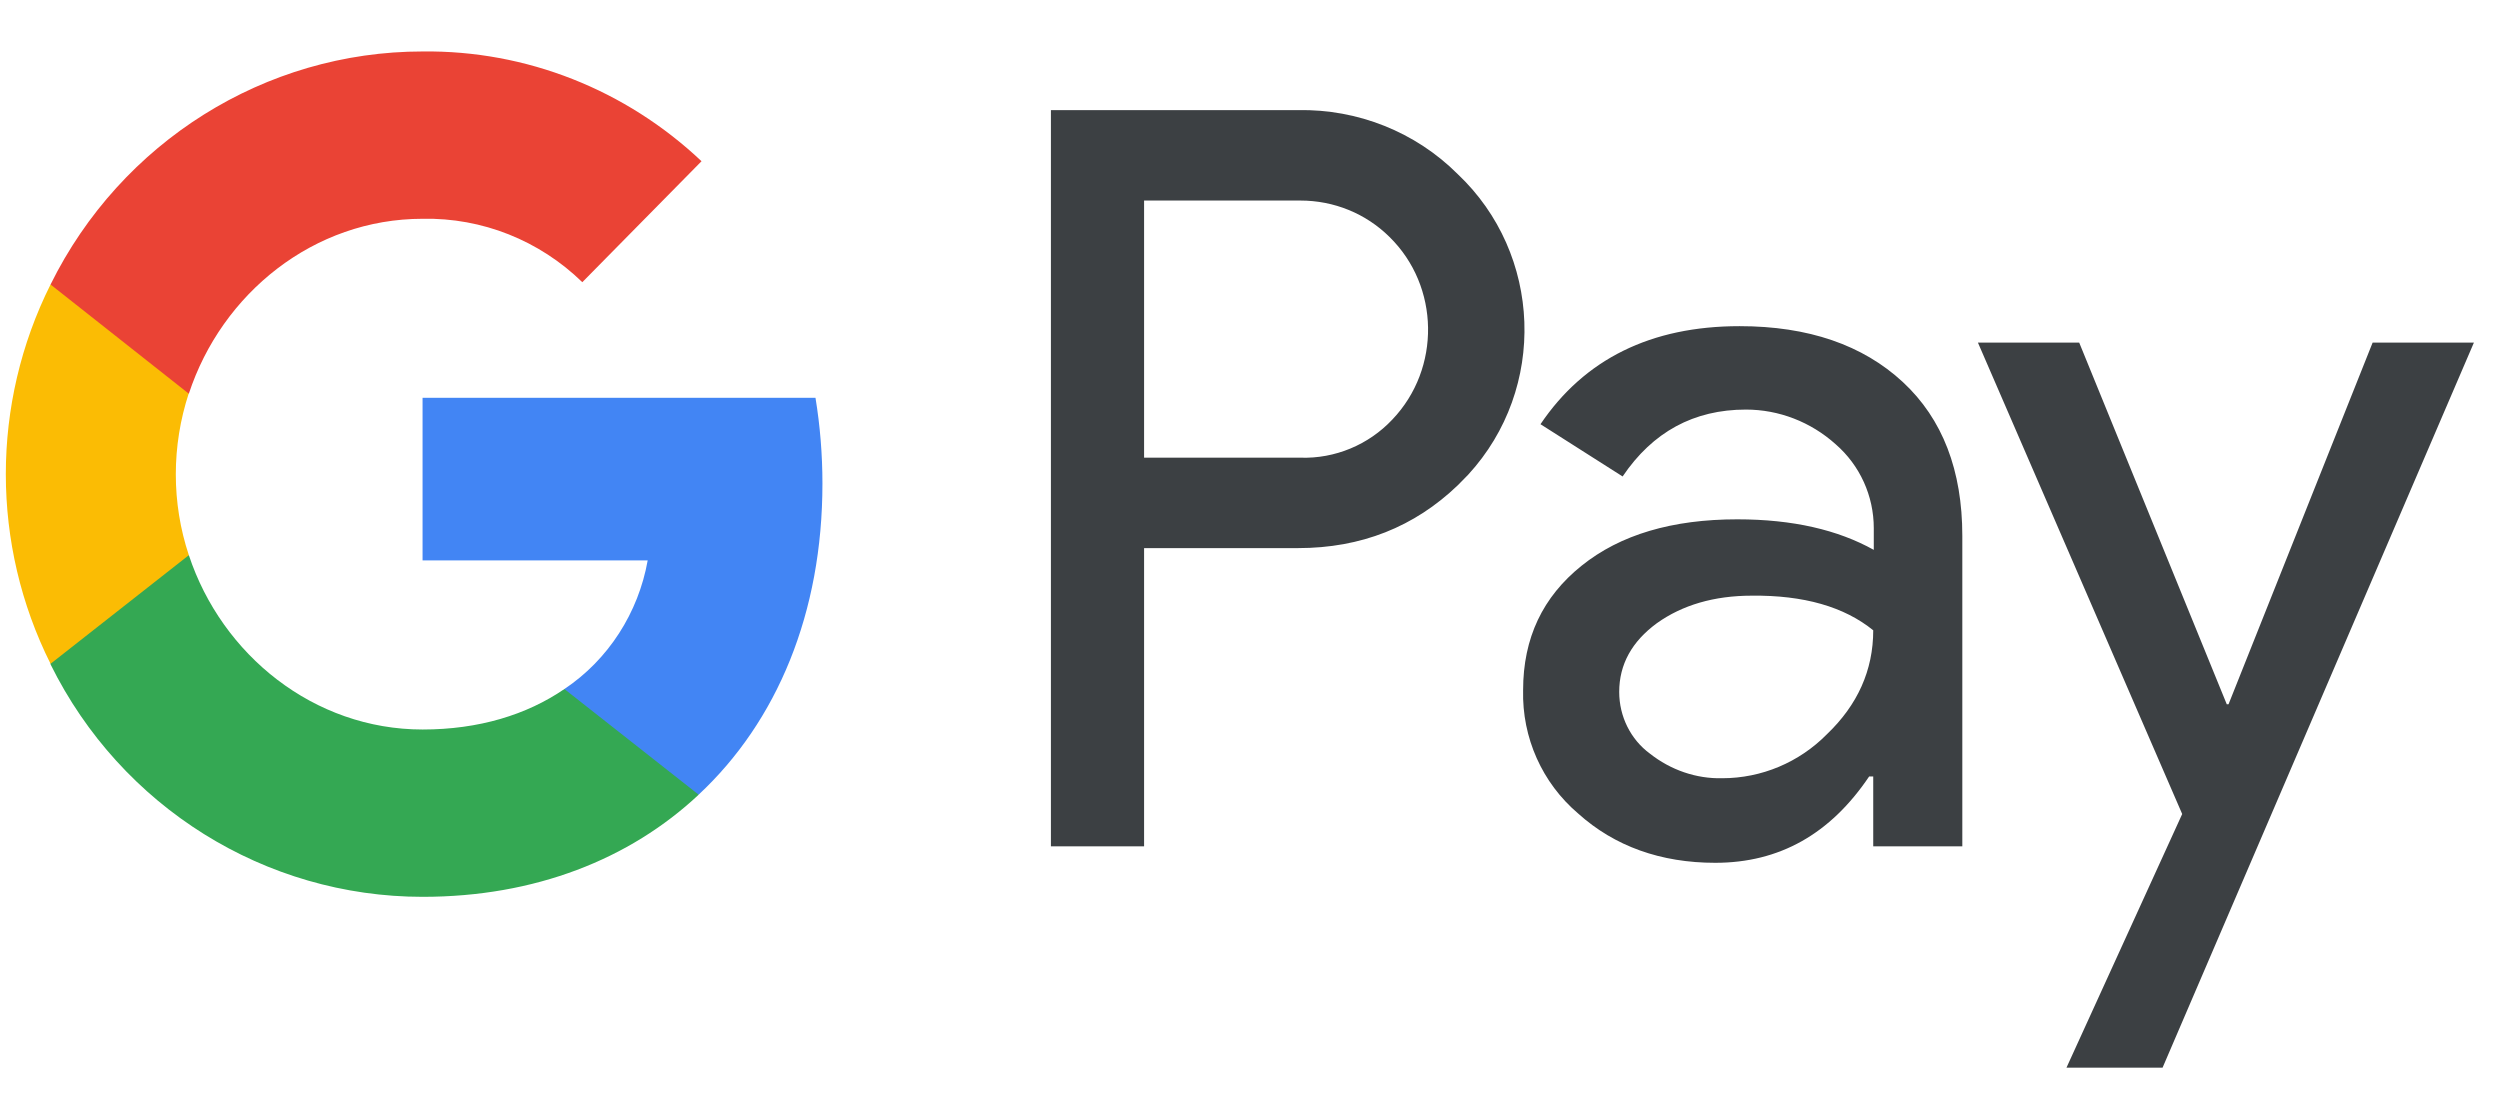
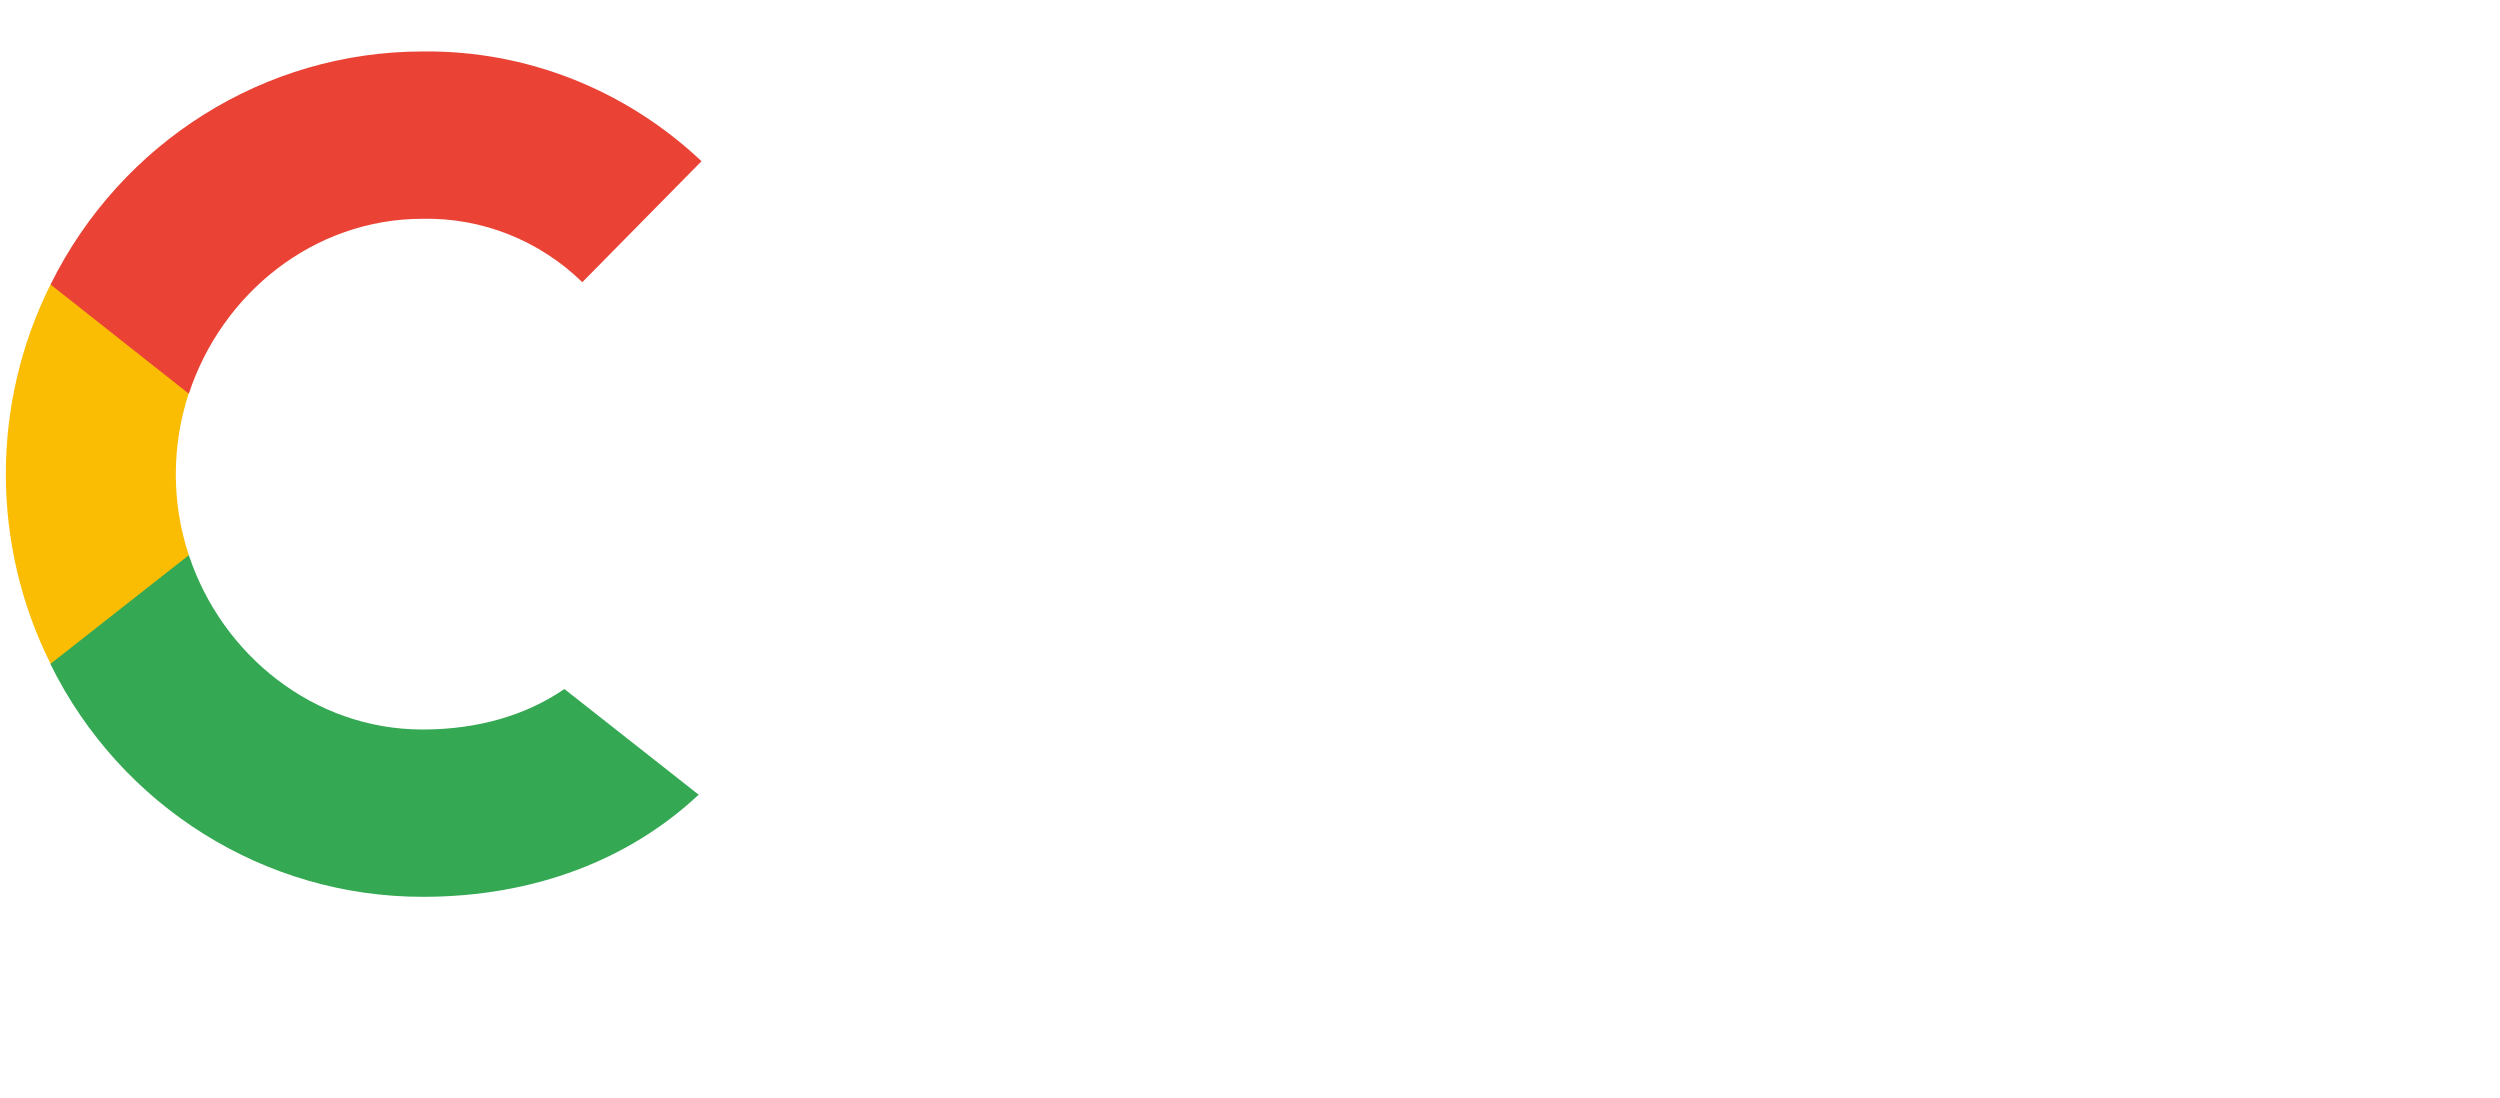
<svg xmlns="http://www.w3.org/2000/svg" width="41" height="18" viewBox="0 0 41 18" fill="none">
-   <path fill-rule="evenodd" clip-rule="evenodd" d="M18.763 13.88V8.989H21.288C22.322 8.989 23.195 8.642 23.907 7.959L24.078 7.785C25.378 6.37 25.292 4.165 23.907 2.856C23.214 2.163 22.265 1.787 21.288 1.806H17.235V13.88H18.763ZM18.763 7.506V3.289H21.326C21.877 3.289 22.399 3.501 22.788 3.886C23.613 4.695 23.633 6.043 22.835 6.88C22.446 7.294 21.895 7.525 21.326 7.506H18.763ZM31.205 6.264C30.55 5.658 29.658 5.349 28.529 5.349C27.076 5.349 25.985 5.889 25.264 6.957L26.611 7.814C27.105 7.083 27.779 6.717 28.633 6.717C29.174 6.717 29.696 6.919 30.104 7.285C30.502 7.631 30.73 8.132 30.73 8.662V9.018C30.142 8.69 29.402 8.517 28.491 8.517C27.428 8.517 26.573 8.767 25.938 9.278C25.302 9.788 24.979 10.462 24.979 11.319C24.96 12.099 25.292 12.84 25.881 13.341C26.479 13.88 27.238 14.15 28.13 14.15C29.183 14.15 30.018 13.678 30.654 12.734H30.721V13.88H32.182V8.787C32.182 7.718 31.86 6.871 31.205 6.264ZM27.058 12.359C26.744 12.128 26.555 11.752 26.555 11.348C26.555 10.895 26.764 10.52 27.172 10.221C27.589 9.923 28.111 9.769 28.728 9.769C29.582 9.759 30.247 9.952 30.721 10.337C30.721 10.992 30.465 11.56 29.962 12.041C29.507 12.503 28.89 12.763 28.244 12.763C27.817 12.773 27.399 12.628 27.058 12.359ZM35.466 17.51L40.572 5.619H38.911L36.548 11.55H36.519L34.099 5.619H32.438L35.788 13.35L33.89 17.51H35.466Z" fill="#3C4043" />
-   <path d="M13.488 7.93C13.488 7.458 13.45 6.987 13.374 6.524H6.93V9.191H10.622C10.47 10.048 9.977 10.819 9.256 11.3V13.033H11.457C12.748 11.829 13.488 10.048 13.488 7.93Z" fill="#4285F4" />
  <path d="M6.931 14.708C8.772 14.708 10.328 14.092 11.458 13.033L9.256 11.3C8.639 11.723 7.851 11.964 6.931 11.964C5.147 11.964 3.638 10.741 3.097 9.104H0.829V10.895C1.986 13.235 4.349 14.708 6.931 14.708Z" fill="#34A853" />
  <path d="M3.097 9.105C2.812 8.248 2.812 7.314 3.097 6.447V4.666H0.829C-0.149 6.621 -0.149 8.931 0.829 10.886L3.097 9.105Z" fill="#FBBC04" />
  <path d="M6.931 3.588C7.908 3.568 8.848 3.944 9.55 4.628L11.505 2.644C10.262 1.47 8.63 0.824 6.931 0.844C4.349 0.844 1.986 2.326 0.829 4.666L3.097 6.457C3.638 4.81 5.147 3.588 6.931 3.588Z" fill="#EA4335" />
</svg>